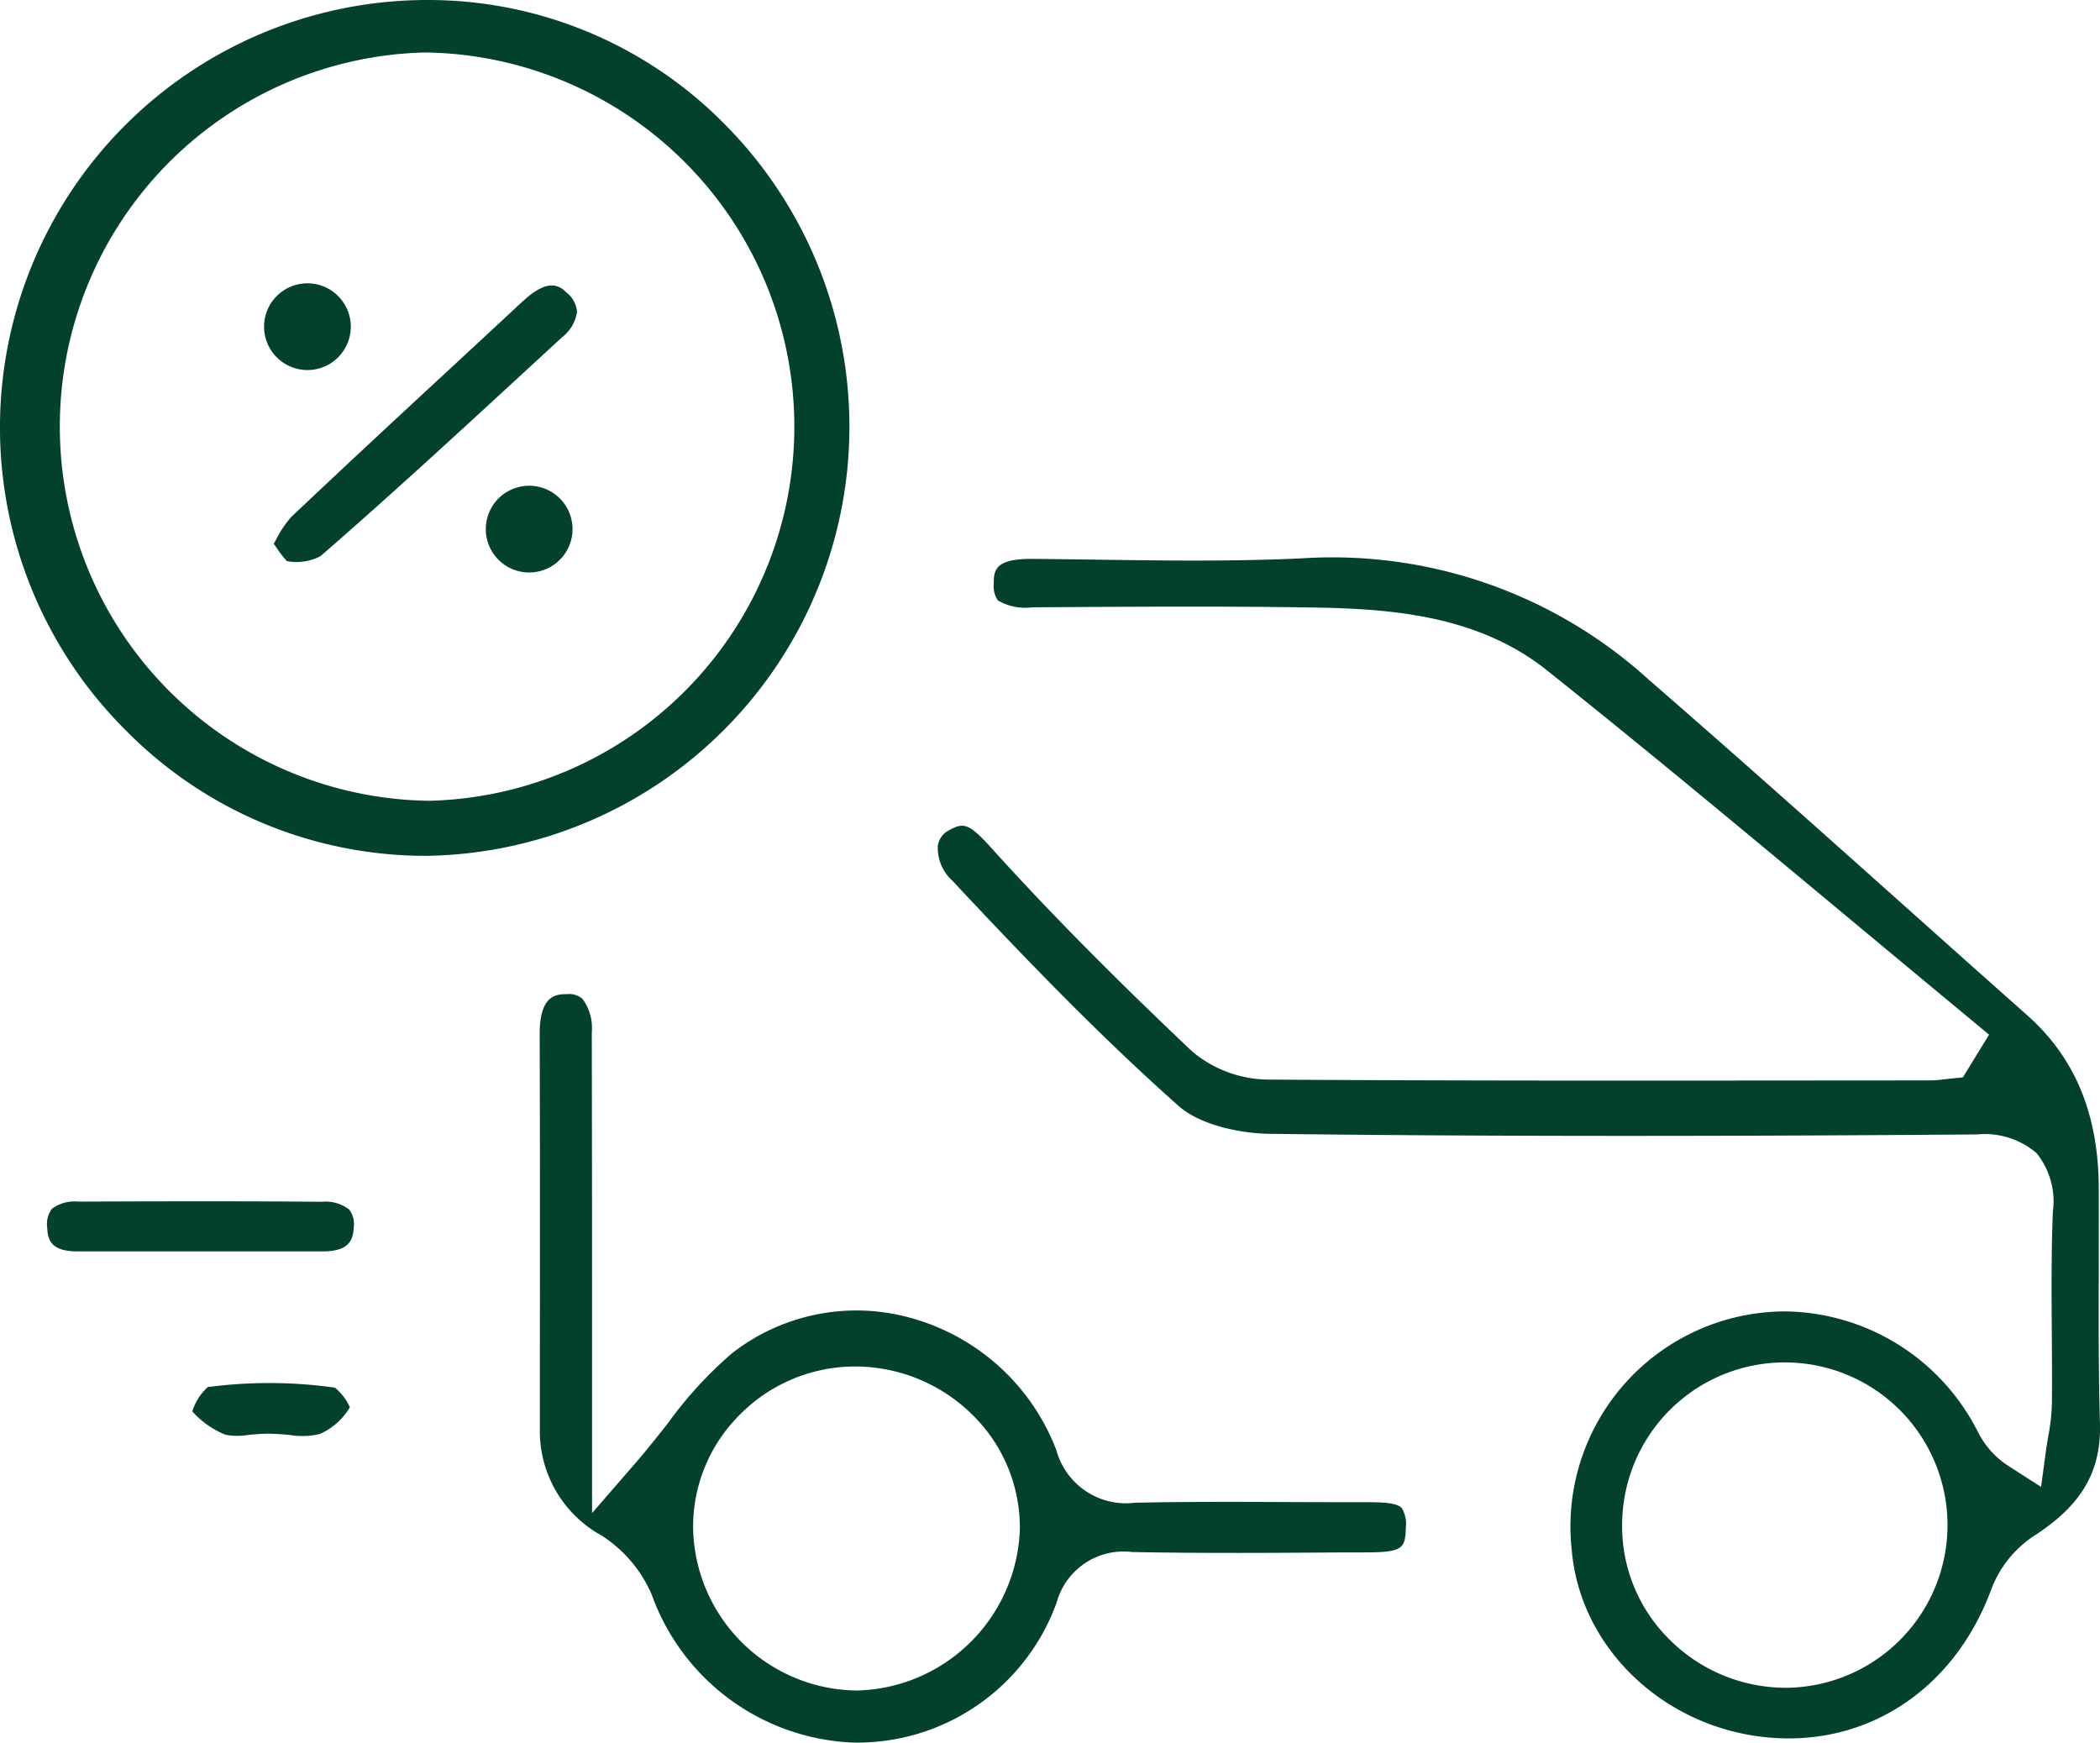
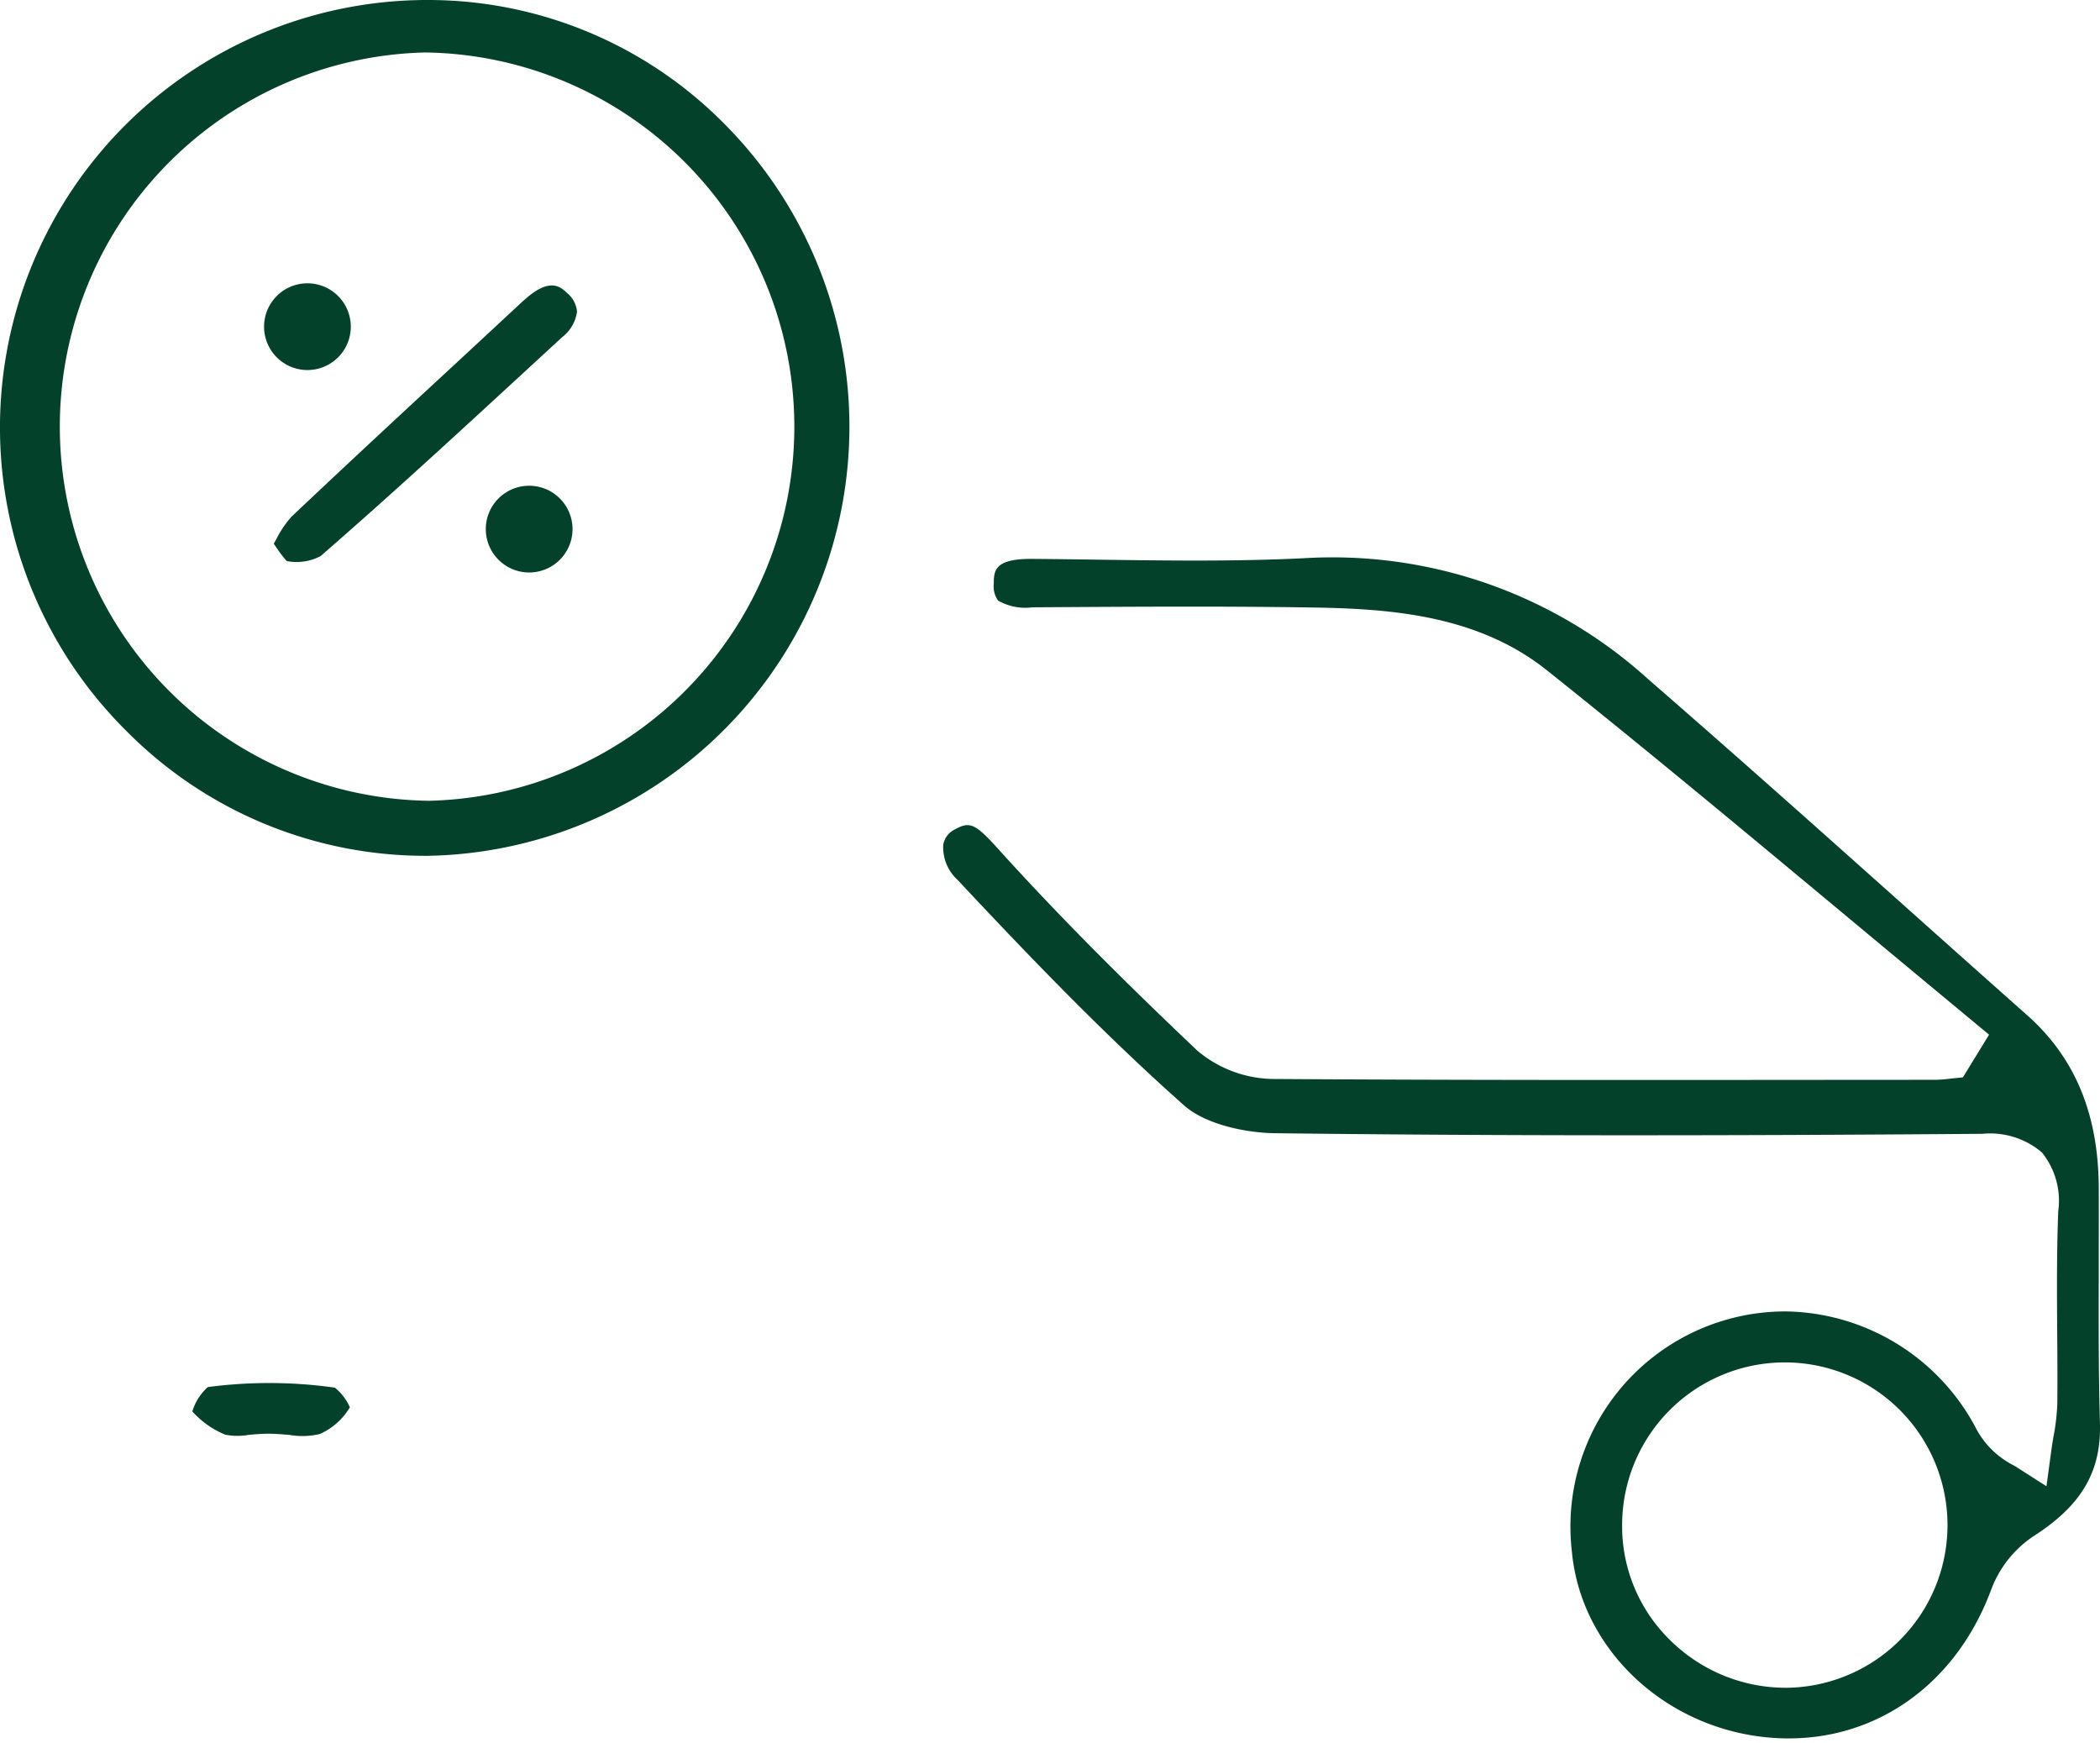
<svg xmlns="http://www.w3.org/2000/svg" width="130.747" height="108.5" viewBox="0 0 130.747 108.5">
  <defs>
    <clipPath id="a">
      <rect width="130.747" height="108.5" fill="none" />
    </clipPath>
  </defs>
  <g clip-path="url(#a)">
-     <path d="M169.55,102.309c0-1.771.009-3.542,0-5.312-.035-4.545-1.49-8.032-4.452-10.661q-3.728-3.31-7.444-6.634c-5.257-4.694-10.693-9.547-16.1-14.242a29.278,29.278,0,0,0-21.528-7.579c-4.247.207-8.553.146-12.717.089-1.389-.02-2.779-.039-4.167-.049h-.075c-2.3,0-2.307.76-2.314,1.565a1.544,1.544,0,0,0,.262,1.025,3.4,3.4,0,0,0,2.147.424l1.582-.01c5.194-.031,10.565-.062,15.854.022,4.784.077,10.248.448,14.581,3.9,6.38,5.09,12.752,10.4,18.913,15.527q3.811,3.174,7.629,6.339l1,.83-1.63,2.659-.744.073c-.112.011-.224.025-.336.038a7.86,7.86,0,0,1-.989.078l-7.543.005c-11,.01-22.381.019-33.574-.056a7.454,7.454,0,0,1-4.8-1.753c-4.782-4.529-8.618-8.4-12.072-12.193l-.278-.309c-1.506-1.669-1.821-1.811-2.8-1.261a1.286,1.286,0,0,0-.684.956,2.748,2.748,0,0,0,.9,2.172c4.373,4.673,9.107,9.609,14.1,14.037,1.308,1.161,3.77,1.7,5.63,1.727,12.857.159,26.862.17,44.077.038a4.958,4.958,0,0,1,3.695,1.159,4.774,4.774,0,0,1,1.021,3.642c-.1,2.484-.085,5.034-.067,7.5.011,1.484.022,2.968.008,4.451a12.942,12.942,0,0,1-.234,2.069c-.045.264-.091.528-.126.792l-.316,2.33-1.981-1.269A5.442,5.442,0,0,1,162,112.224l-.053-.1a13.613,13.613,0,0,0-11.908-7.351,13.394,13.394,0,0,0-13.295,14.918c.525,5.868,5.43,10.723,11.664,11.546,6.426.844,12.1-2.758,14.463-9.19a6.908,6.908,0,0,1,2.62-3.281c2.985-1.912,4.222-4.017,4.134-7.039-.091-3.146-.083-6.337-.074-9.422m-19.382,25.9h-.148a10.231,10.231,0,0,1-7.193-3,9.9,9.9,0,0,1-2.952-7.2,10.129,10.129,0,1,1,10.293,10.2" transform="translate(-38.881 -23.124)" fill="#04412a" />
+     <path d="M169.55,102.309c0-1.771.009-3.542,0-5.312-.035-4.545-1.49-8.032-4.452-10.661q-3.728-3.31-7.444-6.634c-5.257-4.694-10.693-9.547-16.1-14.242a29.278,29.278,0,0,0-21.528-7.579c-4.247.207-8.553.146-12.717.089-1.389-.02-2.779-.039-4.167-.049h-.075c-2.3,0-2.307.76-2.314,1.565a1.544,1.544,0,0,0,.262,1.025,3.4,3.4,0,0,0,2.147.424l1.582-.01c5.194-.031,10.565-.062,15.854.022,4.784.077,10.248.448,14.581,3.9,6.38,5.09,12.752,10.4,18.913,15.527q3.811,3.174,7.629,6.339l1,.83-1.63,2.659-.744.073a7.86,7.86,0,0,1-.989.078l-7.543.005c-11,.01-22.381.019-33.574-.056a7.454,7.454,0,0,1-4.8-1.753c-4.782-4.529-8.618-8.4-12.072-12.193l-.278-.309c-1.506-1.669-1.821-1.811-2.8-1.261a1.286,1.286,0,0,0-.684.956,2.748,2.748,0,0,0,.9,2.172c4.373,4.673,9.107,9.609,14.1,14.037,1.308,1.161,3.77,1.7,5.63,1.727,12.857.159,26.862.17,44.077.038a4.958,4.958,0,0,1,3.695,1.159,4.774,4.774,0,0,1,1.021,3.642c-.1,2.484-.085,5.034-.067,7.5.011,1.484.022,2.968.008,4.451a12.942,12.942,0,0,1-.234,2.069c-.045.264-.091.528-.126.792l-.316,2.33-1.981-1.269A5.442,5.442,0,0,1,162,112.224l-.053-.1a13.613,13.613,0,0,0-11.908-7.351,13.394,13.394,0,0,0-13.295,14.918c.525,5.868,5.43,10.723,11.664,11.546,6.426.844,12.1-2.758,14.463-9.19a6.908,6.908,0,0,1,2.62-3.281c2.985-1.912,4.222-4.017,4.134-7.039-.091-3.146-.083-6.337-.074-9.422m-19.382,25.9h-.148a10.231,10.231,0,0,1-7.193-3,9.9,9.9,0,0,1-2.952-7.2,10.129,10.129,0,1,1,10.293,10.2" transform="translate(-38.881 -23.124)" fill="#04412a" />
    <path d="M44.989,7.6A25.915,25.915,0,0,0,26.644,0h-.19A26.616,26.616,0,0,0,7.906,45.547a26.192,26.192,0,0,0,18.586,7.737h.12A26.723,26.723,0,0,0,44.989,7.6M26.736,49.857h-.084a23.3,23.3,0,0,1-.2-46.59h.059a23.3,23.3,0,0,1,.227,46.59" transform="translate(0)" fill="#04412a" />
-     <path d="M107.192,134.757l-.391,0q-2.128,0-4.254-.01c-3.12-.013-6.345-.026-9.506.044a4.492,4.492,0,0,1-4.889-3.275,13.547,13.547,0,0,0-9.05-8.228,12.583,12.583,0,0,0-11.147,2.2,25.029,25.029,0,0,0-3.976,4.337c-.661.837-1.343,1.7-2.1,2.574l-2.634,3.036V121.791q0-8.14-.017-16.279a3.058,3.058,0,0,0-.57-2.082,1.254,1.254,0,0,0-.971-.305H57.6c-.567.016-1.623.047-1.616,2.486q.029,9.745.011,19.49l0,5.1a7.419,7.419,0,0,0,3.856,6.639,8.241,8.241,0,0,1,3.105,3.662,13.921,13.921,0,0,0,12.529,9.22A13.2,13.2,0,0,0,88.171,141a4.322,4.322,0,0,1,4.706-3.141c4.372.085,8.831.054,13.143.024l.609,0c.189,0,.381,0,.573,0,2.5.005,2.678-.2,2.707-1.544a1.857,1.857,0,0,0-.266-1.235c-.354-.359-1.517-.351-2.451-.345m-31.515,11.72h-.055a10.3,10.3,0,0,1-10.085-10.082,9.813,9.813,0,0,1,2.847-7.026,10.087,10.087,0,0,1,7.166-3.063h.089a10.392,10.392,0,0,1,7.323,3.042,9.821,9.821,0,0,1,2.917,7.1,10.4,10.4,0,0,1-10.2,10.033" transform="translate(-22.383 -41.229)" fill="#04412a" />
-     <path d="M22.019,124.645c-5.159-.045-10.494-.028-15.2-.011a2.346,2.346,0,0,0-1.634.45,1.58,1.58,0,0,0-.29,1.17c.032.75.206,1.481,1.9,1.481H18.765q1.629,0,3.258,0h.016c1.71,0,1.9-.765,1.936-1.482a1.492,1.492,0,0,0-.278-1.123,2.385,2.385,0,0,0-1.677-.488" transform="translate(-1.955 -49.822)" fill="#04412a" />
    <path d="M28.827,143.755a29.225,29.225,0,0,0-7.914-.036,3.388,3.388,0,0,0-.965,1.514A5.583,5.583,0,0,0,22,146.683a4.046,4.046,0,0,0,1.458.012c.376-.034.766-.07,1.167-.072h.027c.457,0,.905.038,1.338.074a4.769,4.769,0,0,0,1.886-.052,4.106,4.106,0,0,0,1.882-1.666,3.28,3.28,0,0,0-.933-1.223" transform="translate(-7.975 -57.359)" fill="#04412a" />
    <path d="M43.939,30.558q-2.206,2.052-4.417,4.1c-3.3,3.052-6.7,6.208-10.017,9.346a6.467,6.467,0,0,0-.958,1.42l-.151.264.164.235a6.786,6.786,0,0,0,.648.846,3.207,3.207,0,0,0,2.1-.306c4.288-3.725,8.546-7.647,12.663-11.44l2.374-2.187a2.424,2.424,0,0,0,.933-1.586,1.687,1.687,0,0,0-.633-1.182c-.375-.358-1.07-1.023-2.7.493" transform="translate(-11.353 -11.837)" fill="#04412a" />
    <path d="M29.862,33.025c.1.144.209.29.313.439.149-.168.3-.333.45-.5a7.65,7.65,0,0,0,.98-1.206,3.378,3.378,0,0,0-1.688-1.632,1.143,1.143,0,0,0-.307-.046.676.676,0,0,0-.458.163,1.105,1.105,0,0,0-.289.989,5.123,5.123,0,0,0,1,1.789" transform="translate(-11.534 -12.028)" fill="#04412a" />
    <path d="M32.792,32.088a2.7,2.7,0,1,1-2.7-2.7,2.7,2.7,0,0,1,2.7,2.7" transform="translate(-10.951 -11.749)" fill="#04412a" />
    <path d="M55.792,53.088a2.7,2.7,0,1,1-2.7-2.7,2.7,2.7,0,0,1,2.7,2.7" transform="translate(-20.146 -20.145)" fill="#04412a" />
  </g>
</svg>